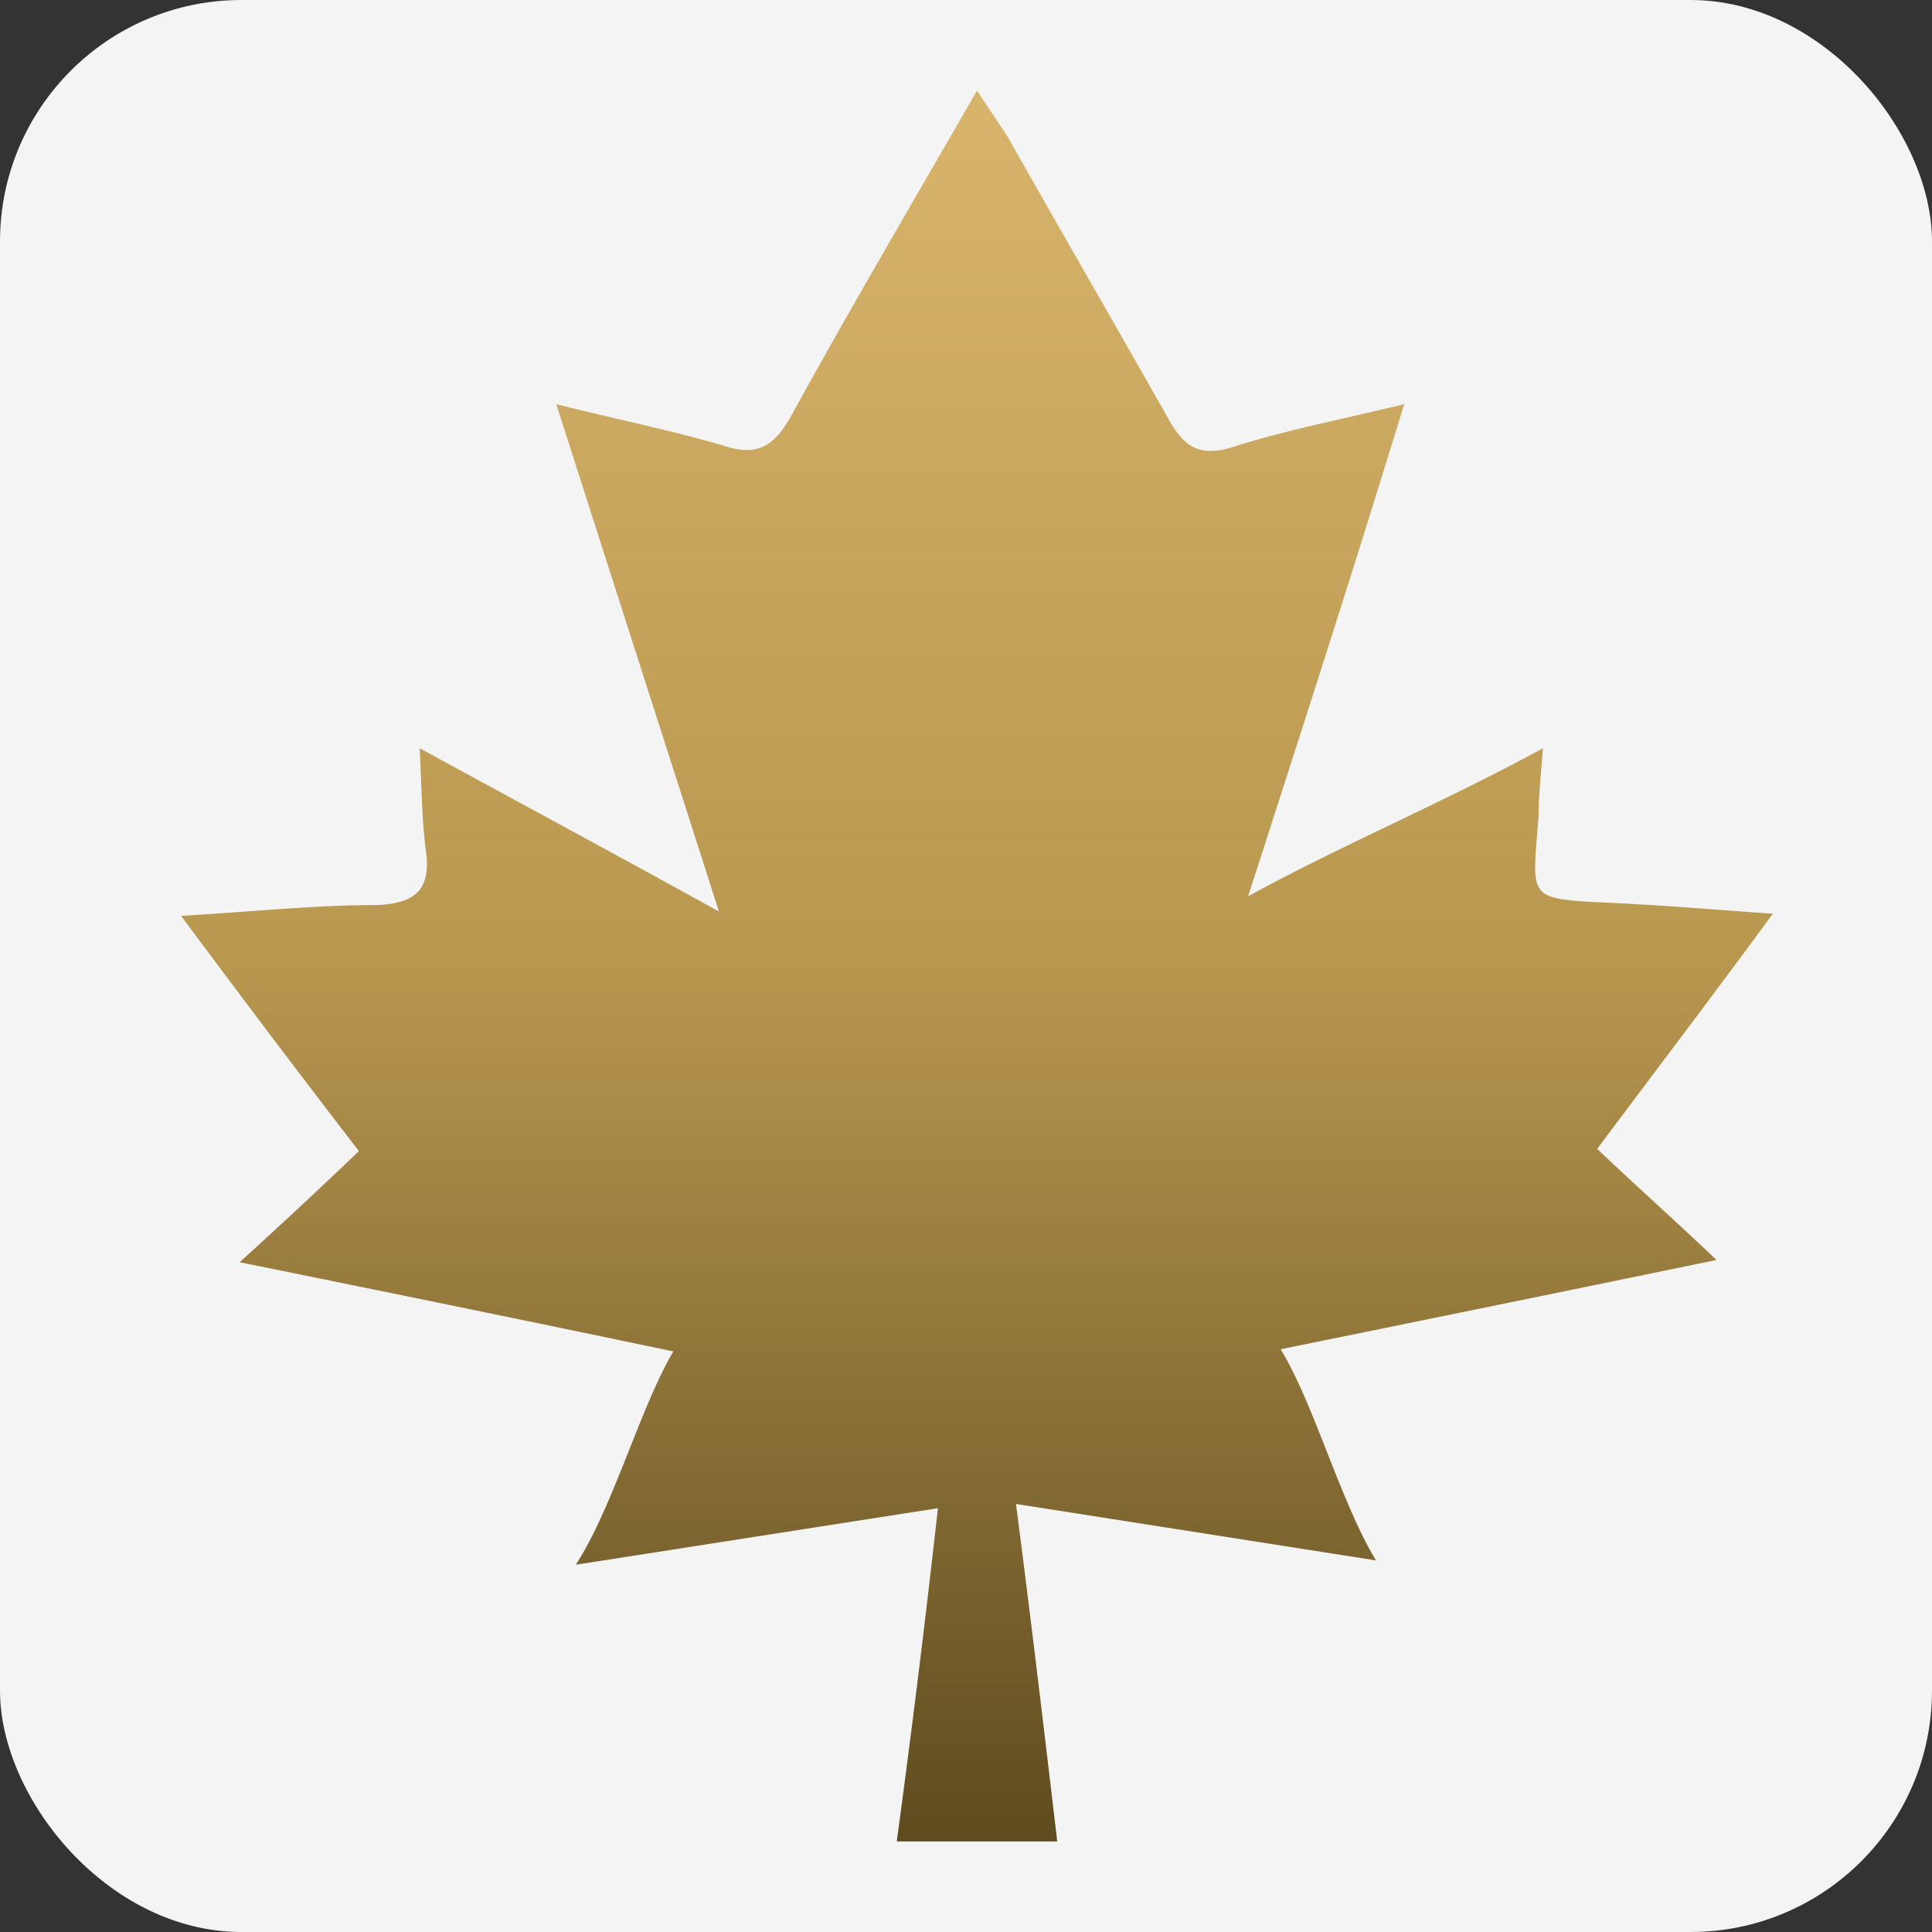
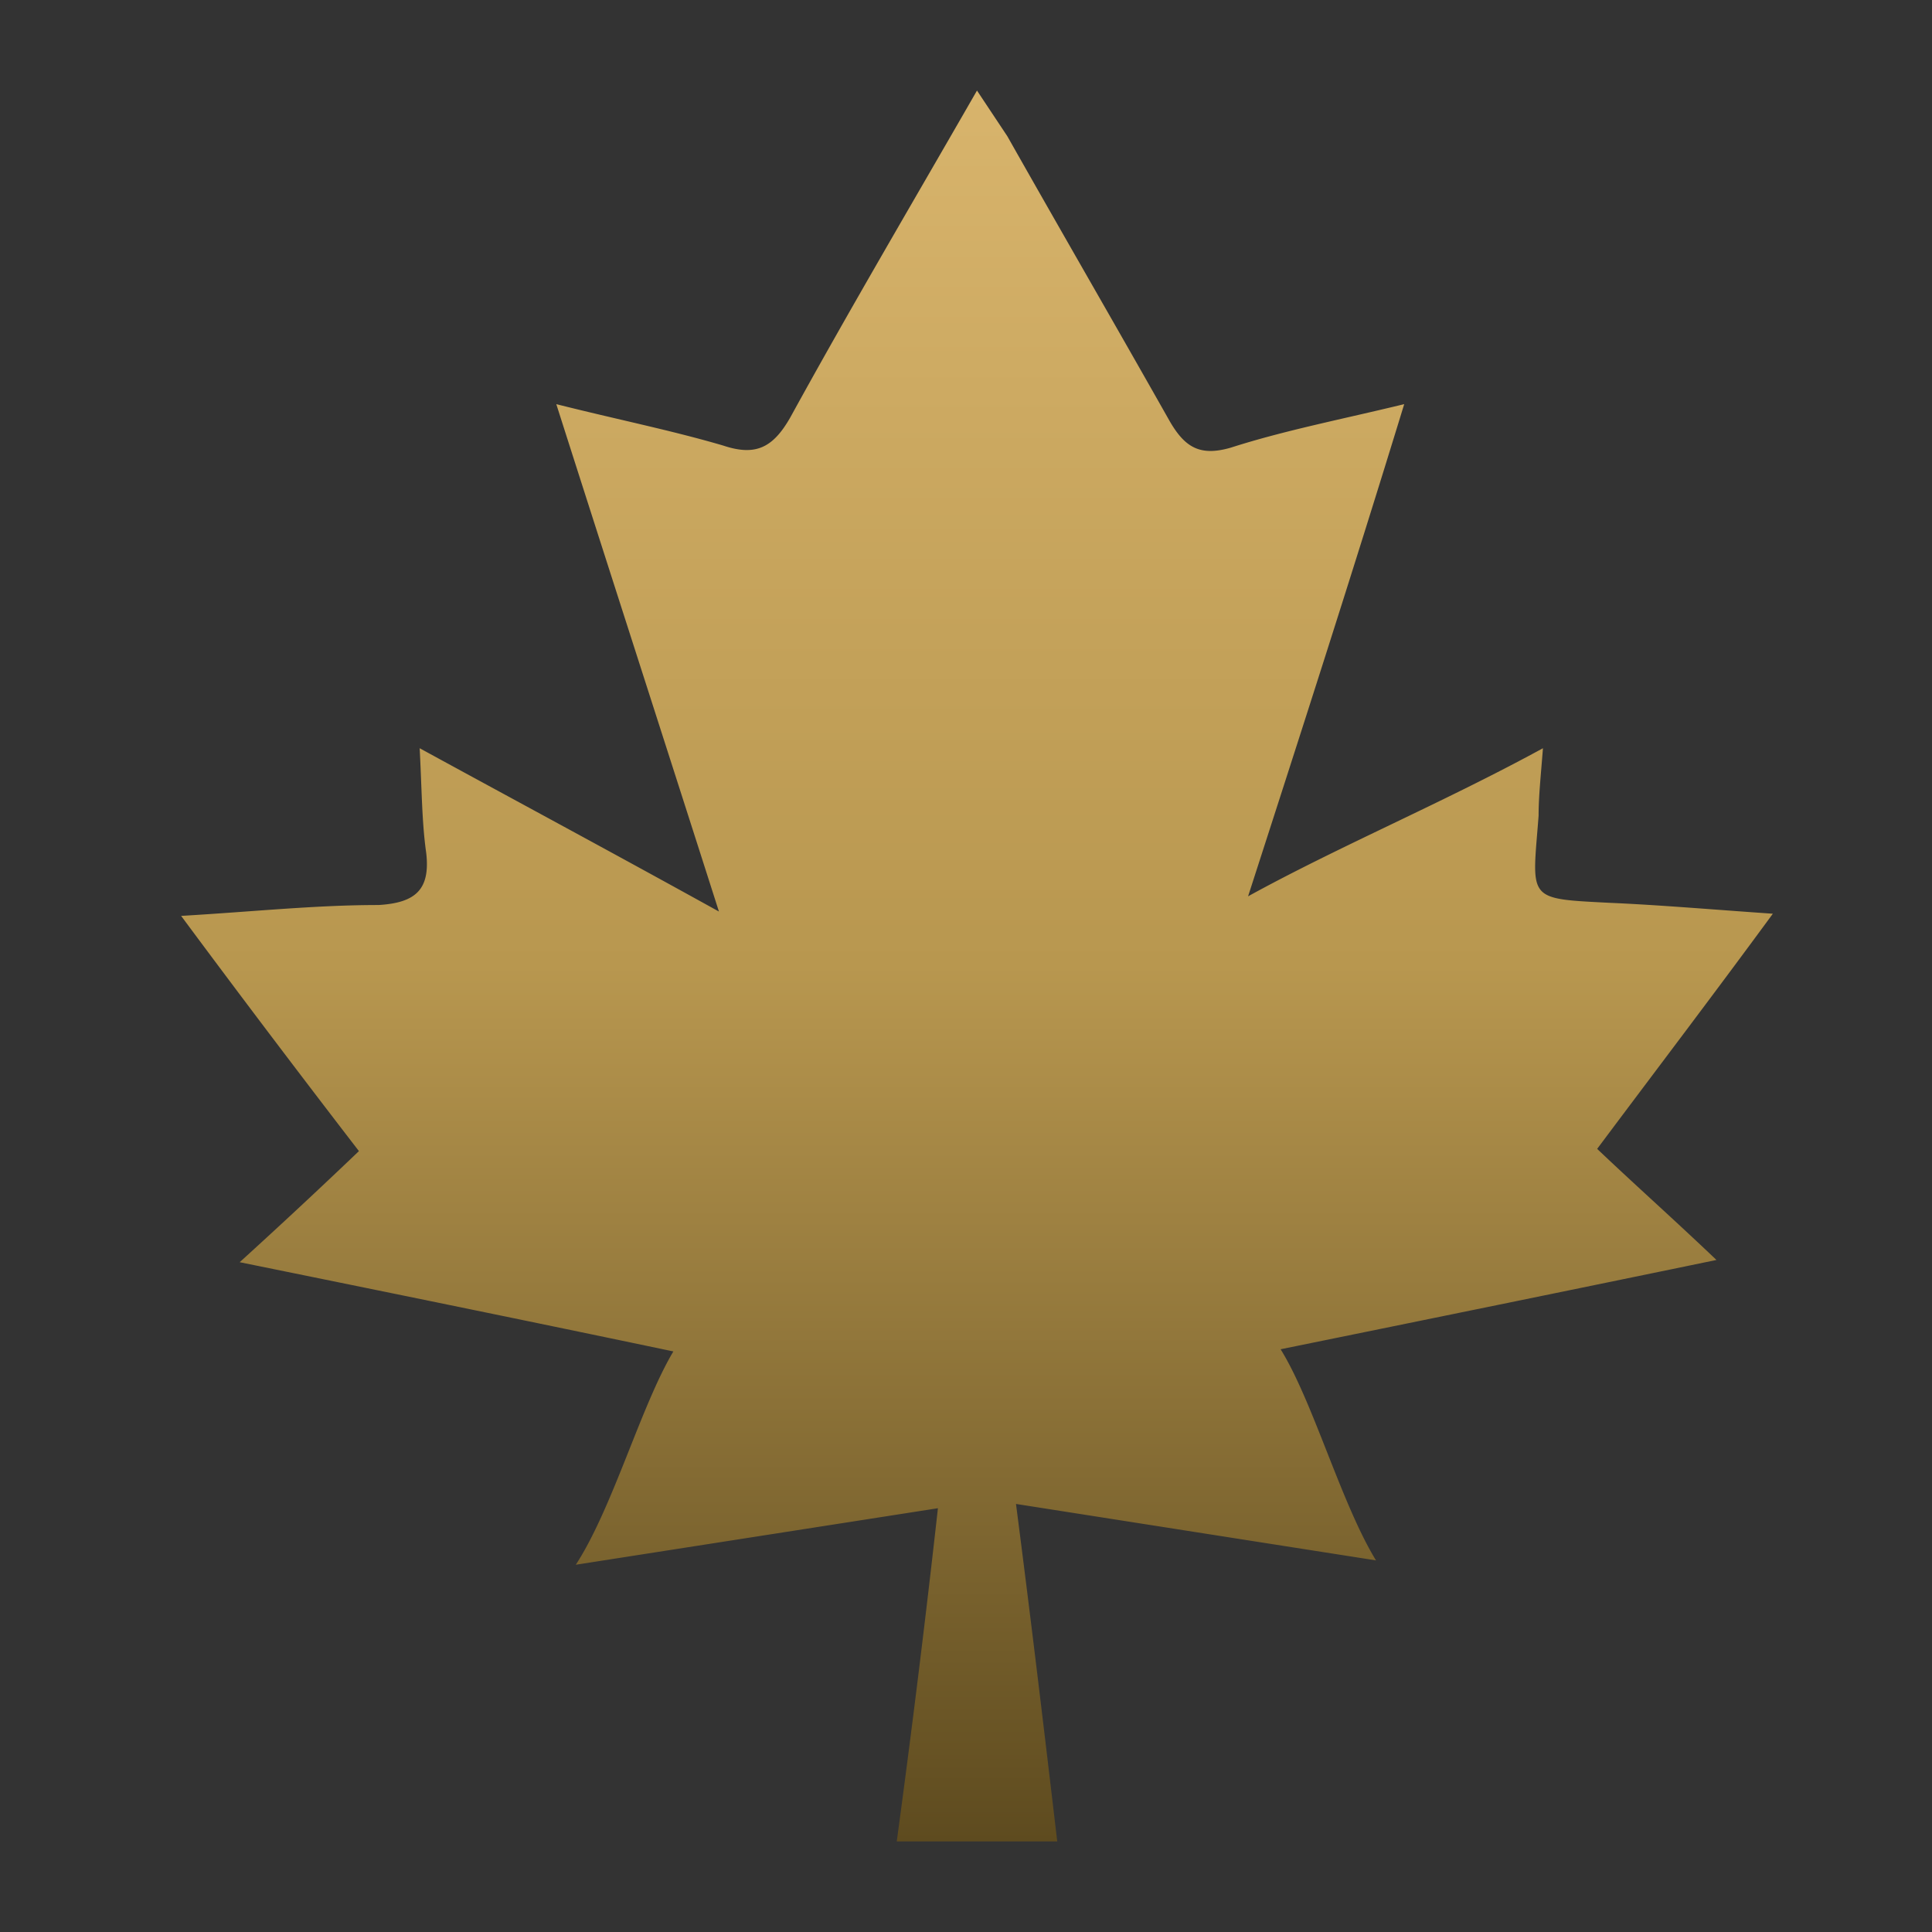
<svg xmlns="http://www.w3.org/2000/svg" viewBox="0 0 32 32" width="32" height="32" fill="none">
  <rect x="0" y="0" width="32" height="32" fill="#333333" stroke="none" />
-   <rect width="32" height="32" rx="4" fill="#F4F4F4" />
  <path d="M26.67 14.954c-1.401-.072-1.293-.036-1.186-1.443 0-.324.036-.65.072-1.118-1.652.902-3.376 1.623-4.884 2.453-.072-.036.071.036 0 0 .862-2.67 1.724-5.339 2.586-8.152-1.042.253-1.976.433-2.874.721-.503.145-.754 0-1.006-.432-.897-1.587-1.795-3.138-2.693-4.726l-.503-.757c-1.078 1.876-2.12 3.643-3.09 5.41-.287.505-.574.65-1.113.47-.862-.253-1.76-.433-2.765-.686.898 2.813 1.76 5.483 2.694 8.404-1.76-.974-3.305-1.803-4.957-2.705.036.685.036 1.226.108 1.731.072.614-.18.83-.79.866-1.042 0-2.048.108-3.269.18a267.323 267.323 0 0 0 2.945 3.896 107.75 107.75 0 0 1-1.975 1.84c2.478.504 4.777.973 7.183 1.478-.538.902-1.005 2.595-1.616 3.533l5.998-.936a231.67 231.67 0 0 1-.682 5.519h2.658c-.216-1.84-.431-3.643-.683-5.59l5.963.935c-.575-.938-1.042-2.631-1.58-3.497 2.478-.505 4.776-.974 7.219-1.479-.719-.685-1.33-1.226-1.976-1.84.97-1.298 1.904-2.524 2.91-3.895-1.042-.072-1.868-.144-2.694-.18Z" fill="url(#a)" />
  <defs>
    <linearGradient id="a" x1="16.182" y1="1.5" x2="16.182" y2="30.5" gradientUnits="userSpaceOnUse">
      <stop stop-color="#D8B46C" />
      <stop offset=".5" stop-color="#B8974F" />
      <stop offset="1" stop-color="#5E4B1F" />
    </linearGradient>
  </defs>
</svg>